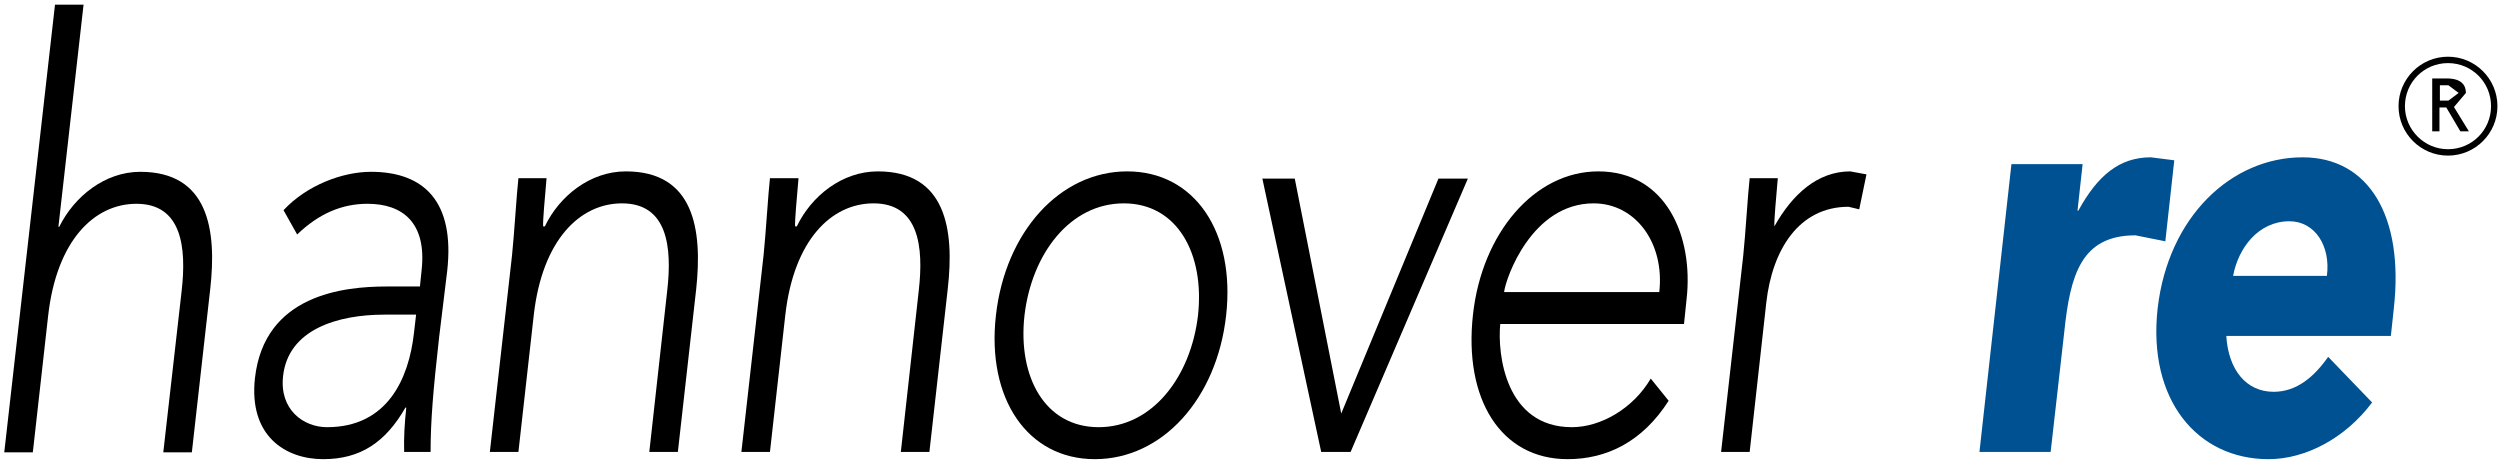
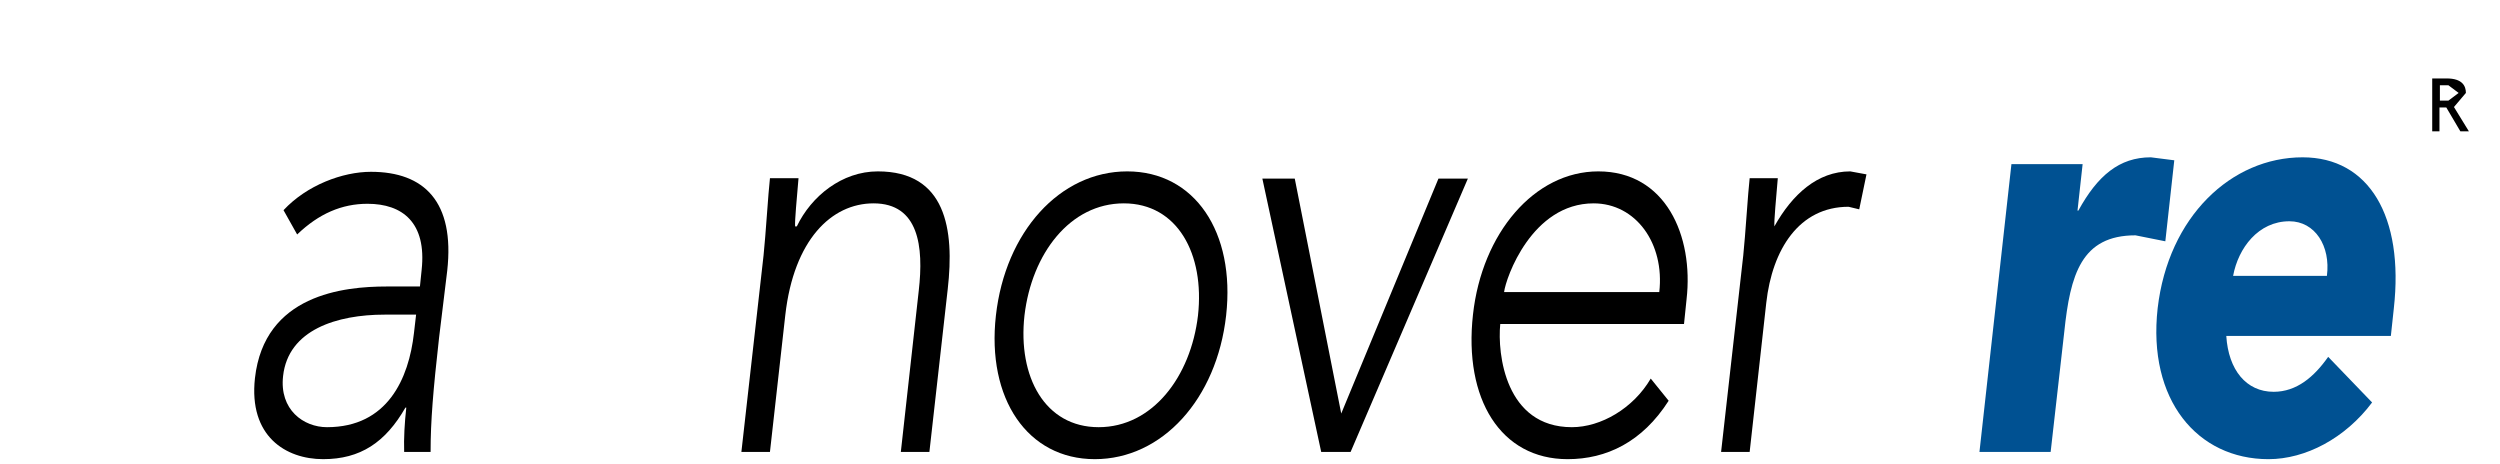
<svg xmlns="http://www.w3.org/2000/svg" xmlns:ns1="http://www.inkscape.org/namespaces/inkscape" xmlns:ns2="http://sodipodi.sourceforge.net/DTD/sodipodi-0.dtd" version="1.1" id="Ebene_1" x="0px" y="0px" viewBox="0 0 586.4 108.8" enable-background="new 0 0 800 600" xml:space="preserve" ns1:version="0.48.0 r9654" width="100%" height="100%" ns2:docname="logo-hannover-re.svg">
  <defs id="defs27" />
  <ns2:namedview pagecolor="#ffffff" bordercolor="#666666" borderopacity="1" objecttolerance="10" gridtolerance="10" guidetolerance="10" ns1:pageopacity="0" ns1:pageshadow="2" ns1:window-width="1680" ns1:window-height="988" id="namedview25" showgrid="false" fit-margin-right="0.6" fit-margin-bottom="1.1" fit-margin-left="1" fit-margin-top="1.1" ns1:zoom="1.2303658" ns1:cx="199.65001" ns1:cy="-124.53396" ns1:window-x="-8" ns1:window-y="-8" ns1:window-maximized="1" ns1:current-layer="Ebene_1" />
-   <path d="m 574.2,36.5 c -6.4,0 -11.6,-5.2 -11.6,-11.6 0,-6.4 5.2,-11.6 11.6,-11.6 6.4,0 11.6,5.2 11.6,11.6 0,6.4 -5.2,11.6 -11.6,11.6 m 0,-21.7 c -5.6,0 -10.1,4.5 -10.1,10.1 0,5.6 4.6,10.1 10.1,10.1 5.6,0 10.1,-4.5 10.1,-10.1 0,-5.6 -4.5,-10.1 -10.1,-10.1" id="path3" ns1:connector-curvature="0" style="fill:#000000" />
  <path d="m 579.1,30.8 h -2 l -3.3,-5.6 h -1.6 v 5.6 h -1.7 v -12.4 h 3.4 c 3.7,0 4.5,1.8 4.5,3.4 l -2.8,3.3 3.5,5.7 z m -6.8,-7.2 h 2 l 2.4,-1.8 -2.4,-1.8 h -2 v 3.6 z" id="path5" ns1:connector-curvature="0" style="fill:#000000" />
-   <path d="m 12.9,1.1 h 6.7 L 13.7,53.2 h 0.2 c 3.5,-7.1 10.7,-12.9 19,-12.9 16,0 18,13.6 16.4,27.6 L 45,106.1 h -6.7 l 4.3,-37.8 c 1.2,-10.4 0,-20.5 -10.6,-20.5 -9.9,0 -18.7,8.6 -20.7,26.2 L 7.7,106.1 H 1 L 12.9,1.1 z" id="path7" ns1:connector-curvature="0" style="fill:#000000" />
  <path d="m 90.2,73.8 c -11.1,0 -22.6,3.5 -23.8,14.4 -0.9,7.9 4.8,12 10.3,12 14.2,0 19.2,-11.4 20.4,-22.1 l 0.5,-4.3 h -7.4 z m 12.8,5.3 c -1.4,12.5 -2,19.6 -2,26.9 h -6.2 c -0.1,-3.2 0.1,-6.8 0.5,-10.4 H 95.1 C 90.4,103.8 84.5,107.7 75.8,107.7 c -8.8,0 -17.5,-5.4 -16,-19 2.2,-19.6 20.8,-21.5 30.9,-21.5 h 7.8 l 0.4,-3.9 c 1.2,-11.1 -4.5,-15.5 -12.7,-15.5 -6,0 -11.4,2.3 -16.5,7.2 l -3.2,-5.7 c 5.5,-5.9 13.9,-9 20.5,-9 12.5,0 19.7,7 17.9,23.2 l -1.9,15.6 z" id="path9" ns1:connector-curvature="0" style="fill:#000000" />
-   <path d="m 120.1,59.9 c 0.5,-4.7 1.1,-14.7 1.5,-18.1 h 6.6 c -0.4,4.7 -0.9,10 -0.8,11.3 h 0.4 c 3.4,-7.1 10.6,-12.9 19,-12.9 16,0 18,13.6 16.5,27.6 L 159,106 h -6.7 l 4.2,-37.8 c 1.2,-10.4 0,-20.5 -10.6,-20.5 -9.9,0 -18.7,8.6 -20.7,26.2 L 121.6,106 h -6.7 l 5.2,-46.1 z" id="path11" ns1:connector-curvature="0" style="fill:#000000" />
  <path d="m 179.1,59.9 c 0.5,-4.7 1.1,-14.7 1.5,-18.1 h 6.7 c -0.4,4.7 -0.9,10 -0.8,11.3 h 0.4 c 3.4,-7.1 10.6,-12.9 19,-12.9 16,0 18,13.6 16.4,27.6 L 218,106 h -6.7 l 4.2,-37.8 c 1.2,-10.4 0,-20.5 -10.6,-20.5 -9.9,0 -18.7,8.6 -20.7,26.2 L 180.6,106 h -6.7 l 5.2,-46.1 z" id="path13" ns1:connector-curvature="0" style="fill:#000000" />
  <path d="m 257.7,100.2 c 12.6,0 21.6,-11.8 23.3,-26.2 1.6,-14.4 -4.8,-26.3 -17.4,-26.3 -12.6,0 -21.6,11.8 -23.3,26.3 -1.6,14.4 4.8,26.2 17.4,26.2 m 6.7,-60 c 15.8,0 25.4,14.2 23.2,33.8 -2.2,19.6 -15,33.7 -30.8,33.7 -15.8,0 -25.4,-14.2 -23.2,-33.7 2.2,-19.6 15,-33.8 30.8,-33.8" id="path15" ns1:connector-curvature="0" style="fill:#000000" />
  <polygon points="419,293.2 412.1,293.2 398.3,229.1 405.9,229.1 416.8,284.2 439.6,229.1 446.5,229.1 " id="polygon17" transform="translate(-102.2,-187.2)" style="fill:#000000" />
  <path d="m 352.8,68.5 c 0.4,-3.3 6.5,-20.8 21,-20.8 9.9,0 16.7,9.4 15.4,20.8 h -36.4 z m 34.4,20.3 c -4.1,7 -11.7,11.4 -18.5,11.4 -15.6,0 -17.5,-17.2 -16.8,-24.2 H 395 l 0.6,-5.8 c 1.7,-14.9 -4.9,-30 -20.7,-30 -15,0 -27.3,14.5 -29.4,33.6 -2.2,19.8 6.5,33.9 22.2,33.9 9.1,0 17.5,-4 23.7,-13.7 l -4.2,-5.2 z" id="path19" ns1:connector-curvature="0" style="fill:#000000" />
  <path d="m 408.9,59.9 c 0.5,-4.7 1.1,-14.7 1.5,-18.1 h 6.6 c -0.4,4.7 -0.9,10 -0.8,11.3 4.2,-7.5 10.1,-12.9 17.8,-12.9 l 3.8,0.7 -1.7,8.2 -2.5,-0.6 c -11.6,0 -17.9,10 -19.3,22.5 L 410.4,106 h -6.7 l 5.2,-46.1 z" id="path21" ns1:connector-curvature="0" style="fill:#000000" />
  <path d="m 471.8,38.5 h 16.7 l -1.2,10.9 h 0.2 c 4.5,-8.2 9.6,-12.5 17,-12.5 l 5.5,0.7 -2.1,19 -7,-1.4 c -12.7,0 -15.3,9.2 -16.7,22.6 L 481,106 h -16.7 l 7.5,-67.5 z m 52,26.2 c 1.2,-6.5 5.9,-12.8 13.2,-12.8 6,0 9.7,5.8 8.8,12.8 h -22 z m 22.3,19 c -3.3,4.7 -7.4,8.2 -12.8,8.2 -6.4,0 -10.6,-5.1 -11.1,-13.1 h 38.6 l 0.7,-6.5 c 2.4,-21.5 -5.8,-35.4 -21.4,-35.4 -16.7,0 -31.5,13.9 -34,35.4 -2.4,21.5 9.3,35.4 26,35.4 8.7,0 18,-4.9 24.3,-13.3 l -10.3,-10.7 z" id="path23" ns1:connector-curvature="0" style="fill:#005192" />
</svg>